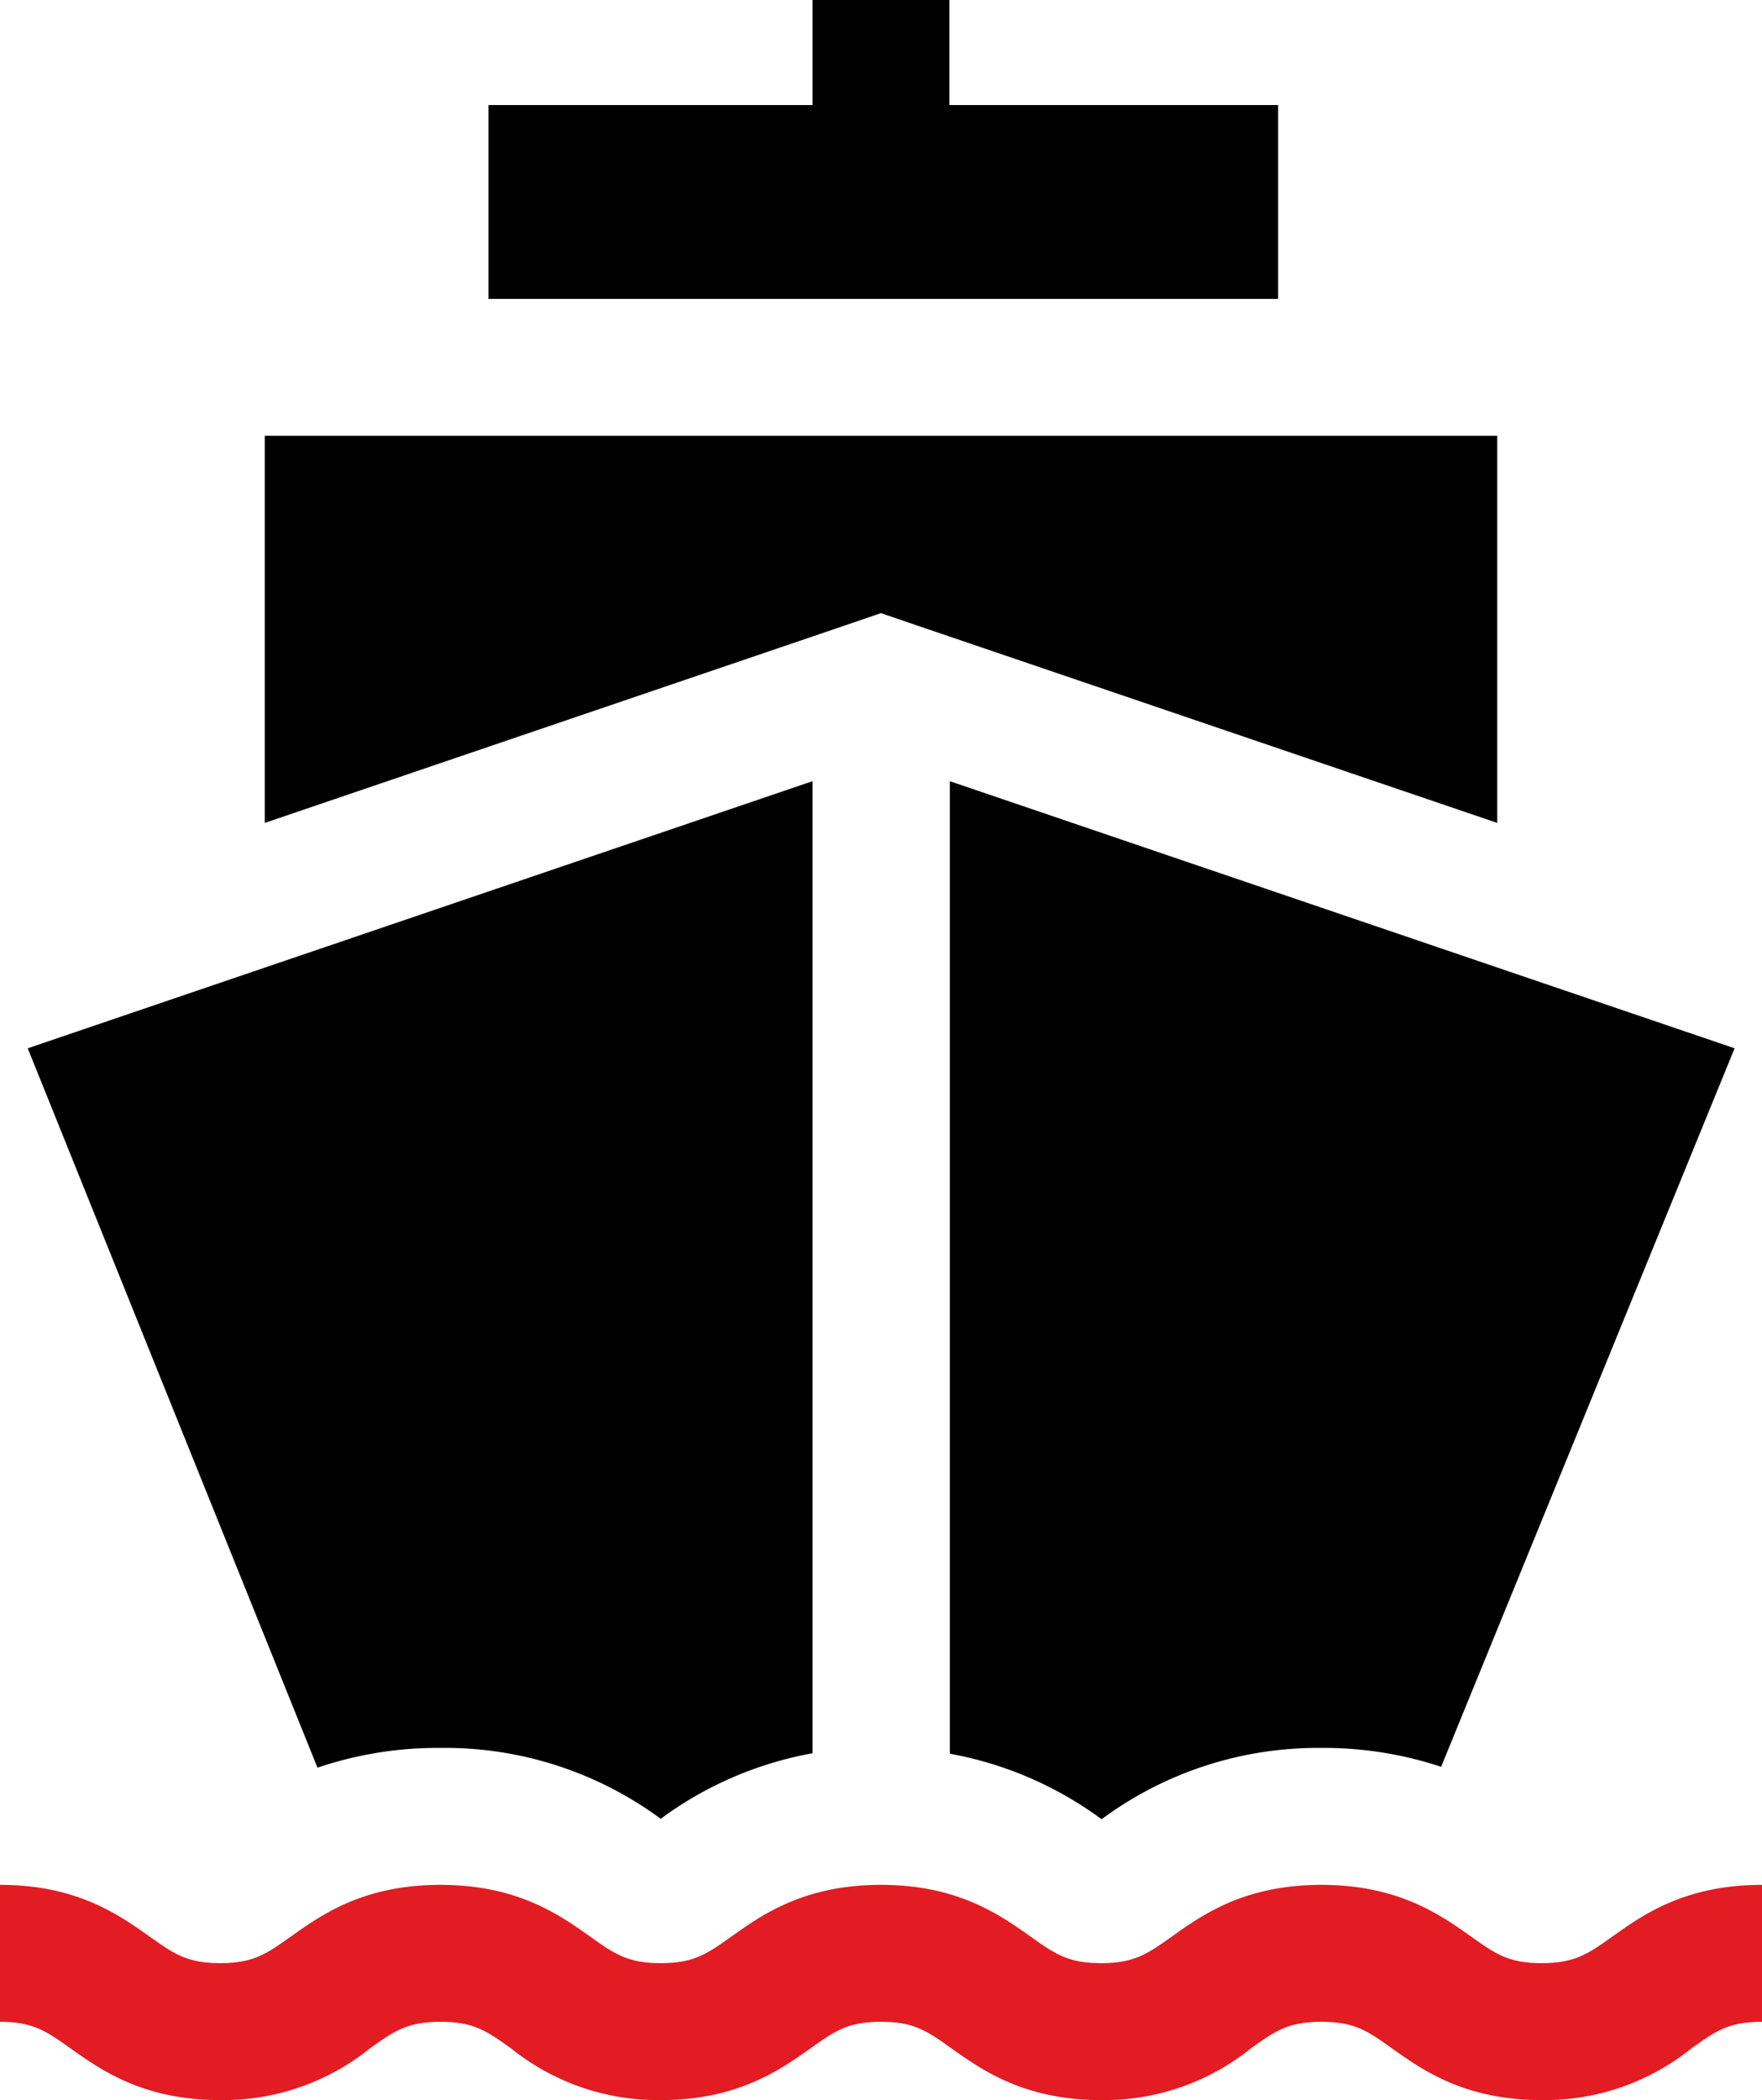
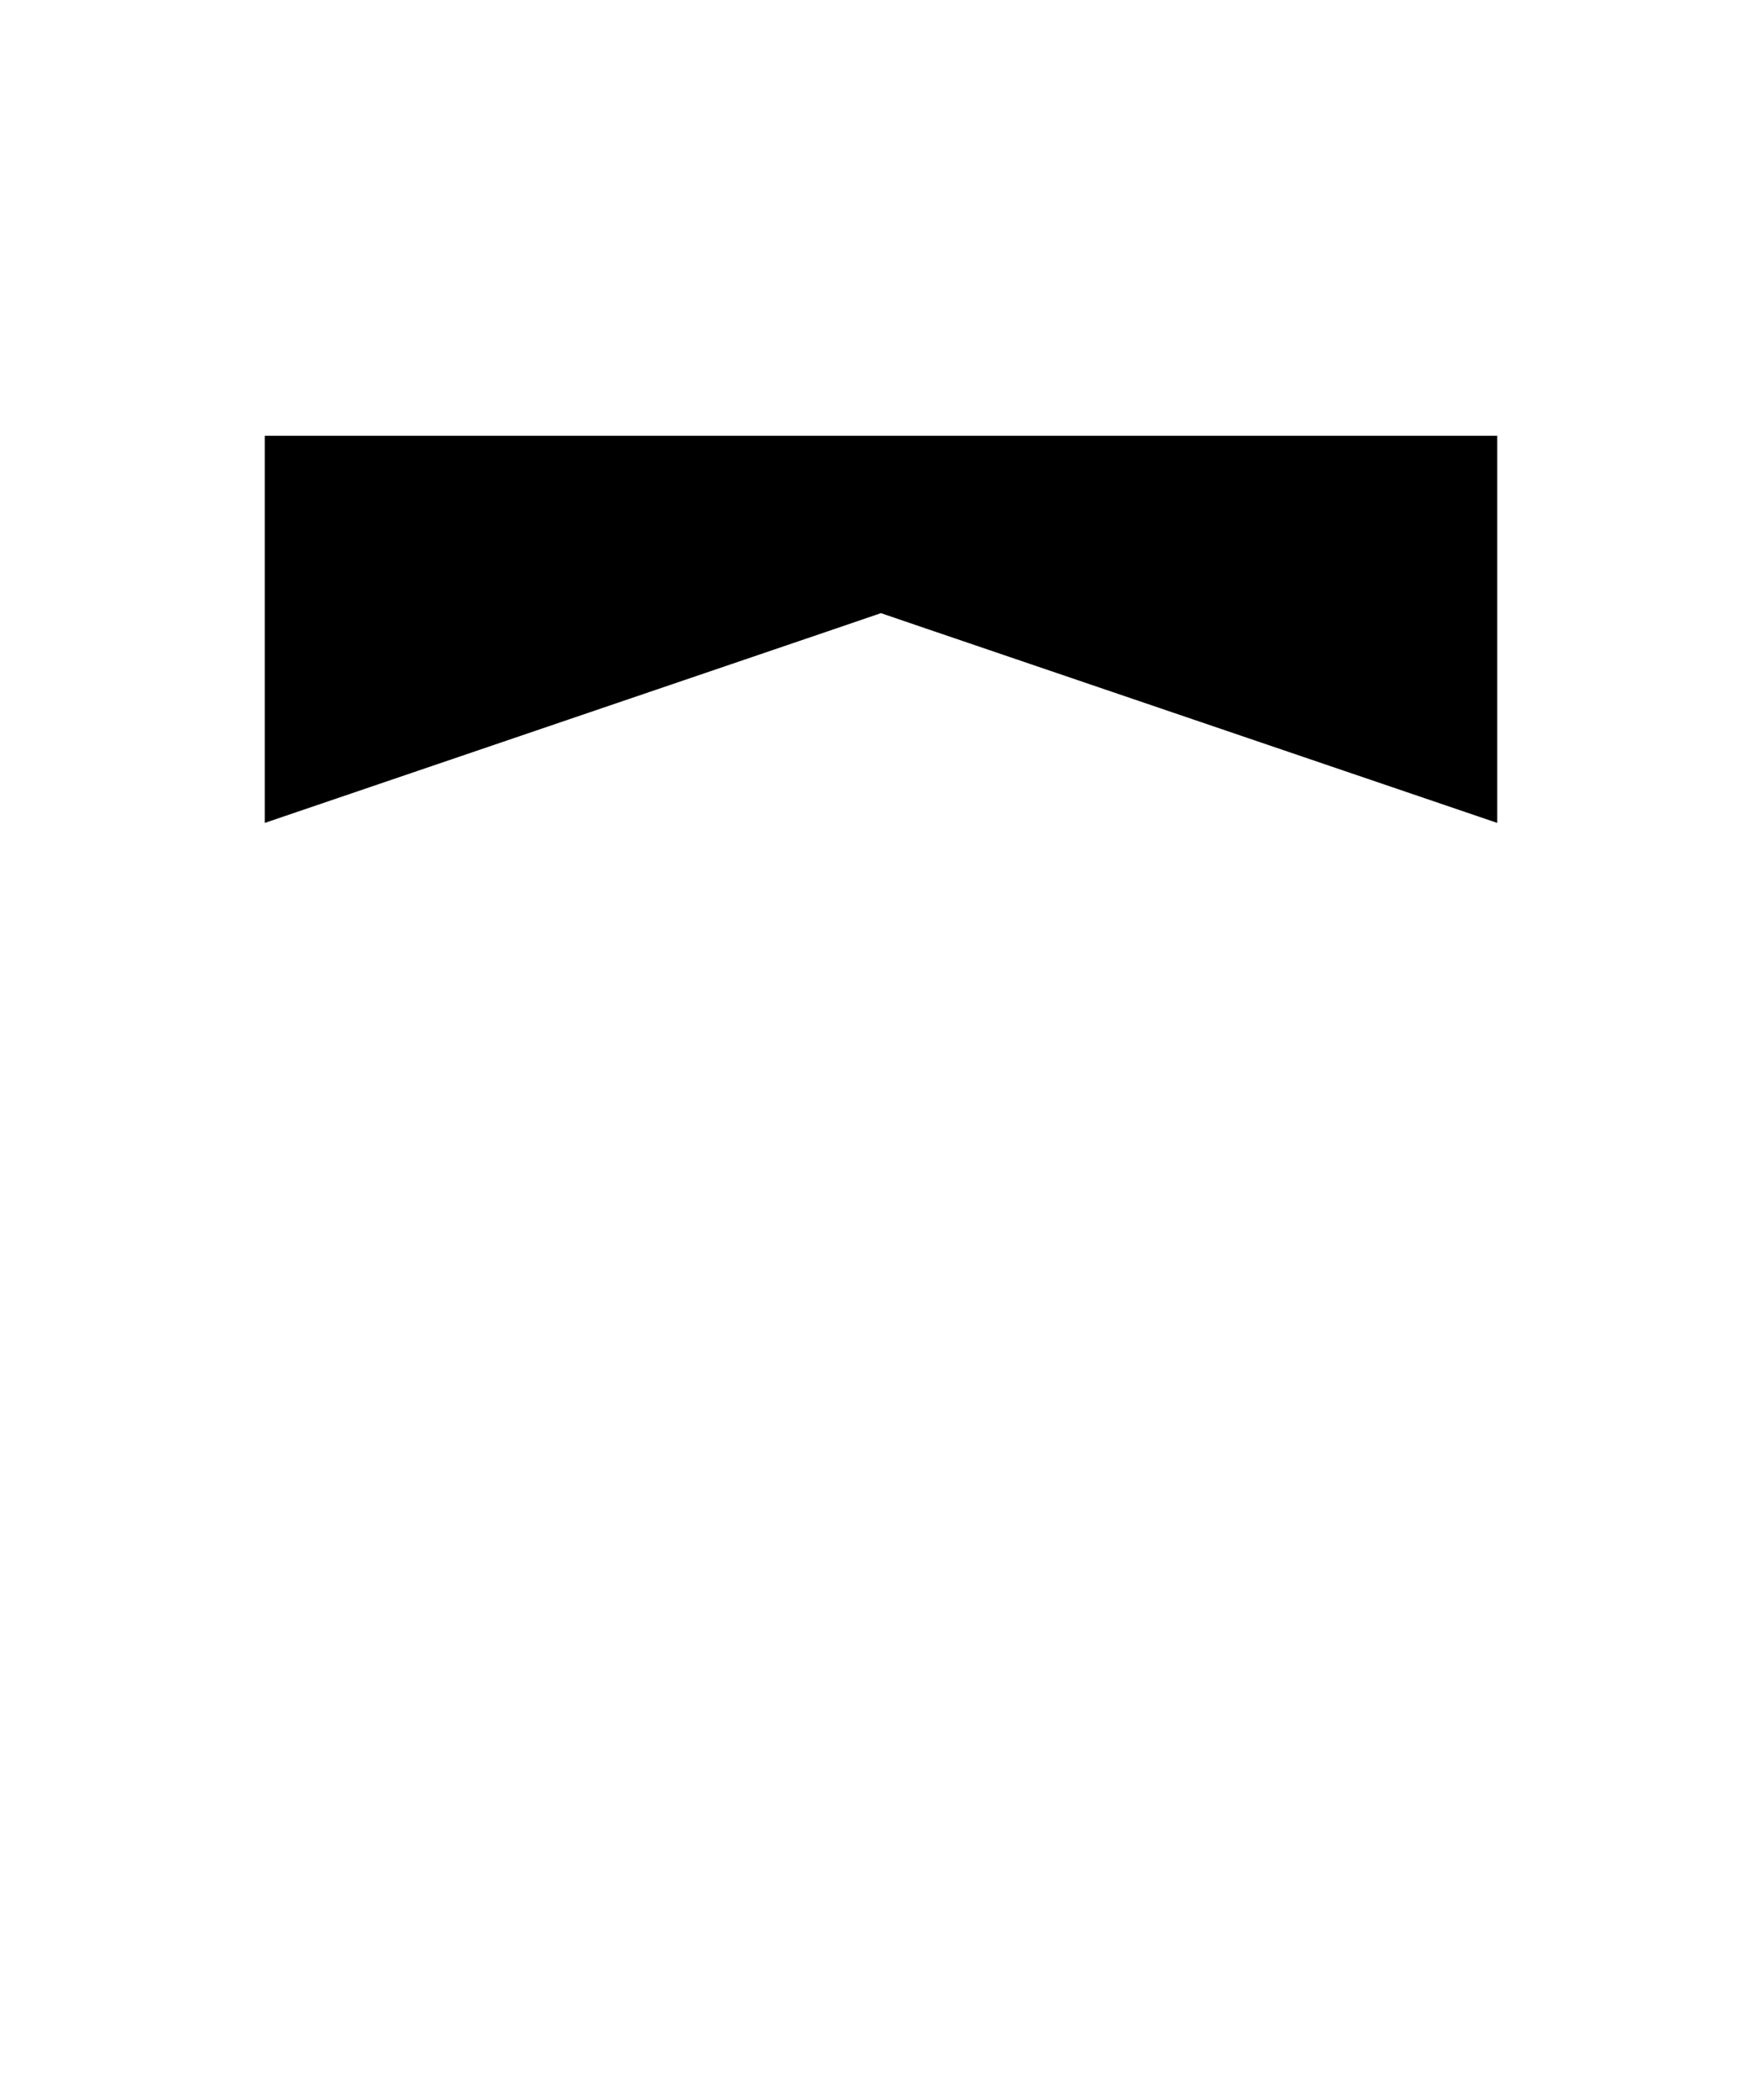
<svg xmlns="http://www.w3.org/2000/svg" viewBox="0 0 161.39 192.32">
  <defs>
    <style>.cls-1{fill:#e31b23;}</style>
  </defs>
  <title>02_</title>
  <g id="Layer_2" data-name="Layer 2">
    <g id="Layer_1-2" data-name="Layer 1">
      <polygon points="80.69 56.15 84.73 57.53 137.14 75.36 137.14 39.91 24.25 39.91 24.25 75.36 76.65 57.53 80.69 56.15" />
-       <path class="cls-1" d="M147.66,177.36c-2.2,1.56-3.41,2.42-6.45,2.42s-4.25-.86-6.45-2.42c-2.82-2-6.68-4.75-13.73-4.75s-10.9,2.74-13.72,4.75c-2.2,1.56-3.41,2.42-6.45,2.42s-4.25-.86-6.45-2.42c-2.82-2-6.68-4.75-13.72-4.75s-10.9,2.74-13.72,4.75c-2.2,1.56-3.41,2.42-6.45,2.42s-4.26-.86-6.45-2.42c-2.82-2-6.68-4.75-13.73-4.75s-10.9,2.74-13.72,4.75c-2.2,1.56-3.41,2.42-6.45,2.42s-4.25-.86-6.45-2.42c-2.82-2-6.67-4.75-13.72-4.75v12.54c3,0,4.25.86,6.45,2.43,2.82,2,6.68,4.74,13.72,4.74a21.45,21.45,0,0,0,13.72-4.74c2.2-1.57,3.41-2.43,6.46-2.43s4.25.86,6.45,2.43a21.45,21.45,0,0,0,13.72,4.74c7,0,10.9-2.74,13.72-4.74,2.2-1.57,3.41-2.43,6.45-2.43s4.25.86,6.45,2.43c2.82,2,6.68,4.74,13.72,4.74a21.45,21.45,0,0,0,13.72-4.74c2.2-1.57,3.41-2.43,6.46-2.43s4.25.86,6.45,2.43c2.82,2,6.67,4.74,13.72,4.74a21.45,21.45,0,0,0,13.72-4.74c2.2-1.57,3.41-2.43,6.46-2.43V172.61C154.34,172.61,150.48,175.35,147.66,177.36Z" />
-       <polygon points="117.07 9.62 86.96 9.62 86.96 0 74.42 0 74.42 9.62 44.74 9.62 44.74 27.37 117.07 27.37 117.07 9.62" />
-       <path d="M40.35,160.07a33.29,33.29,0,0,1,20.17,6.49,33.35,33.35,0,0,1,13.9-6V71.54L2.54,96l26.54,65.88A34.21,34.21,0,0,1,40.35,160.07Z" />
-       <path d="M87,160.6a33.48,33.48,0,0,1,13.9,6A33.29,33.29,0,0,1,121,160.07a34.13,34.13,0,0,1,11,1.73L158.88,96,87,71.54Z" />
    </g>
  </g>
</svg>